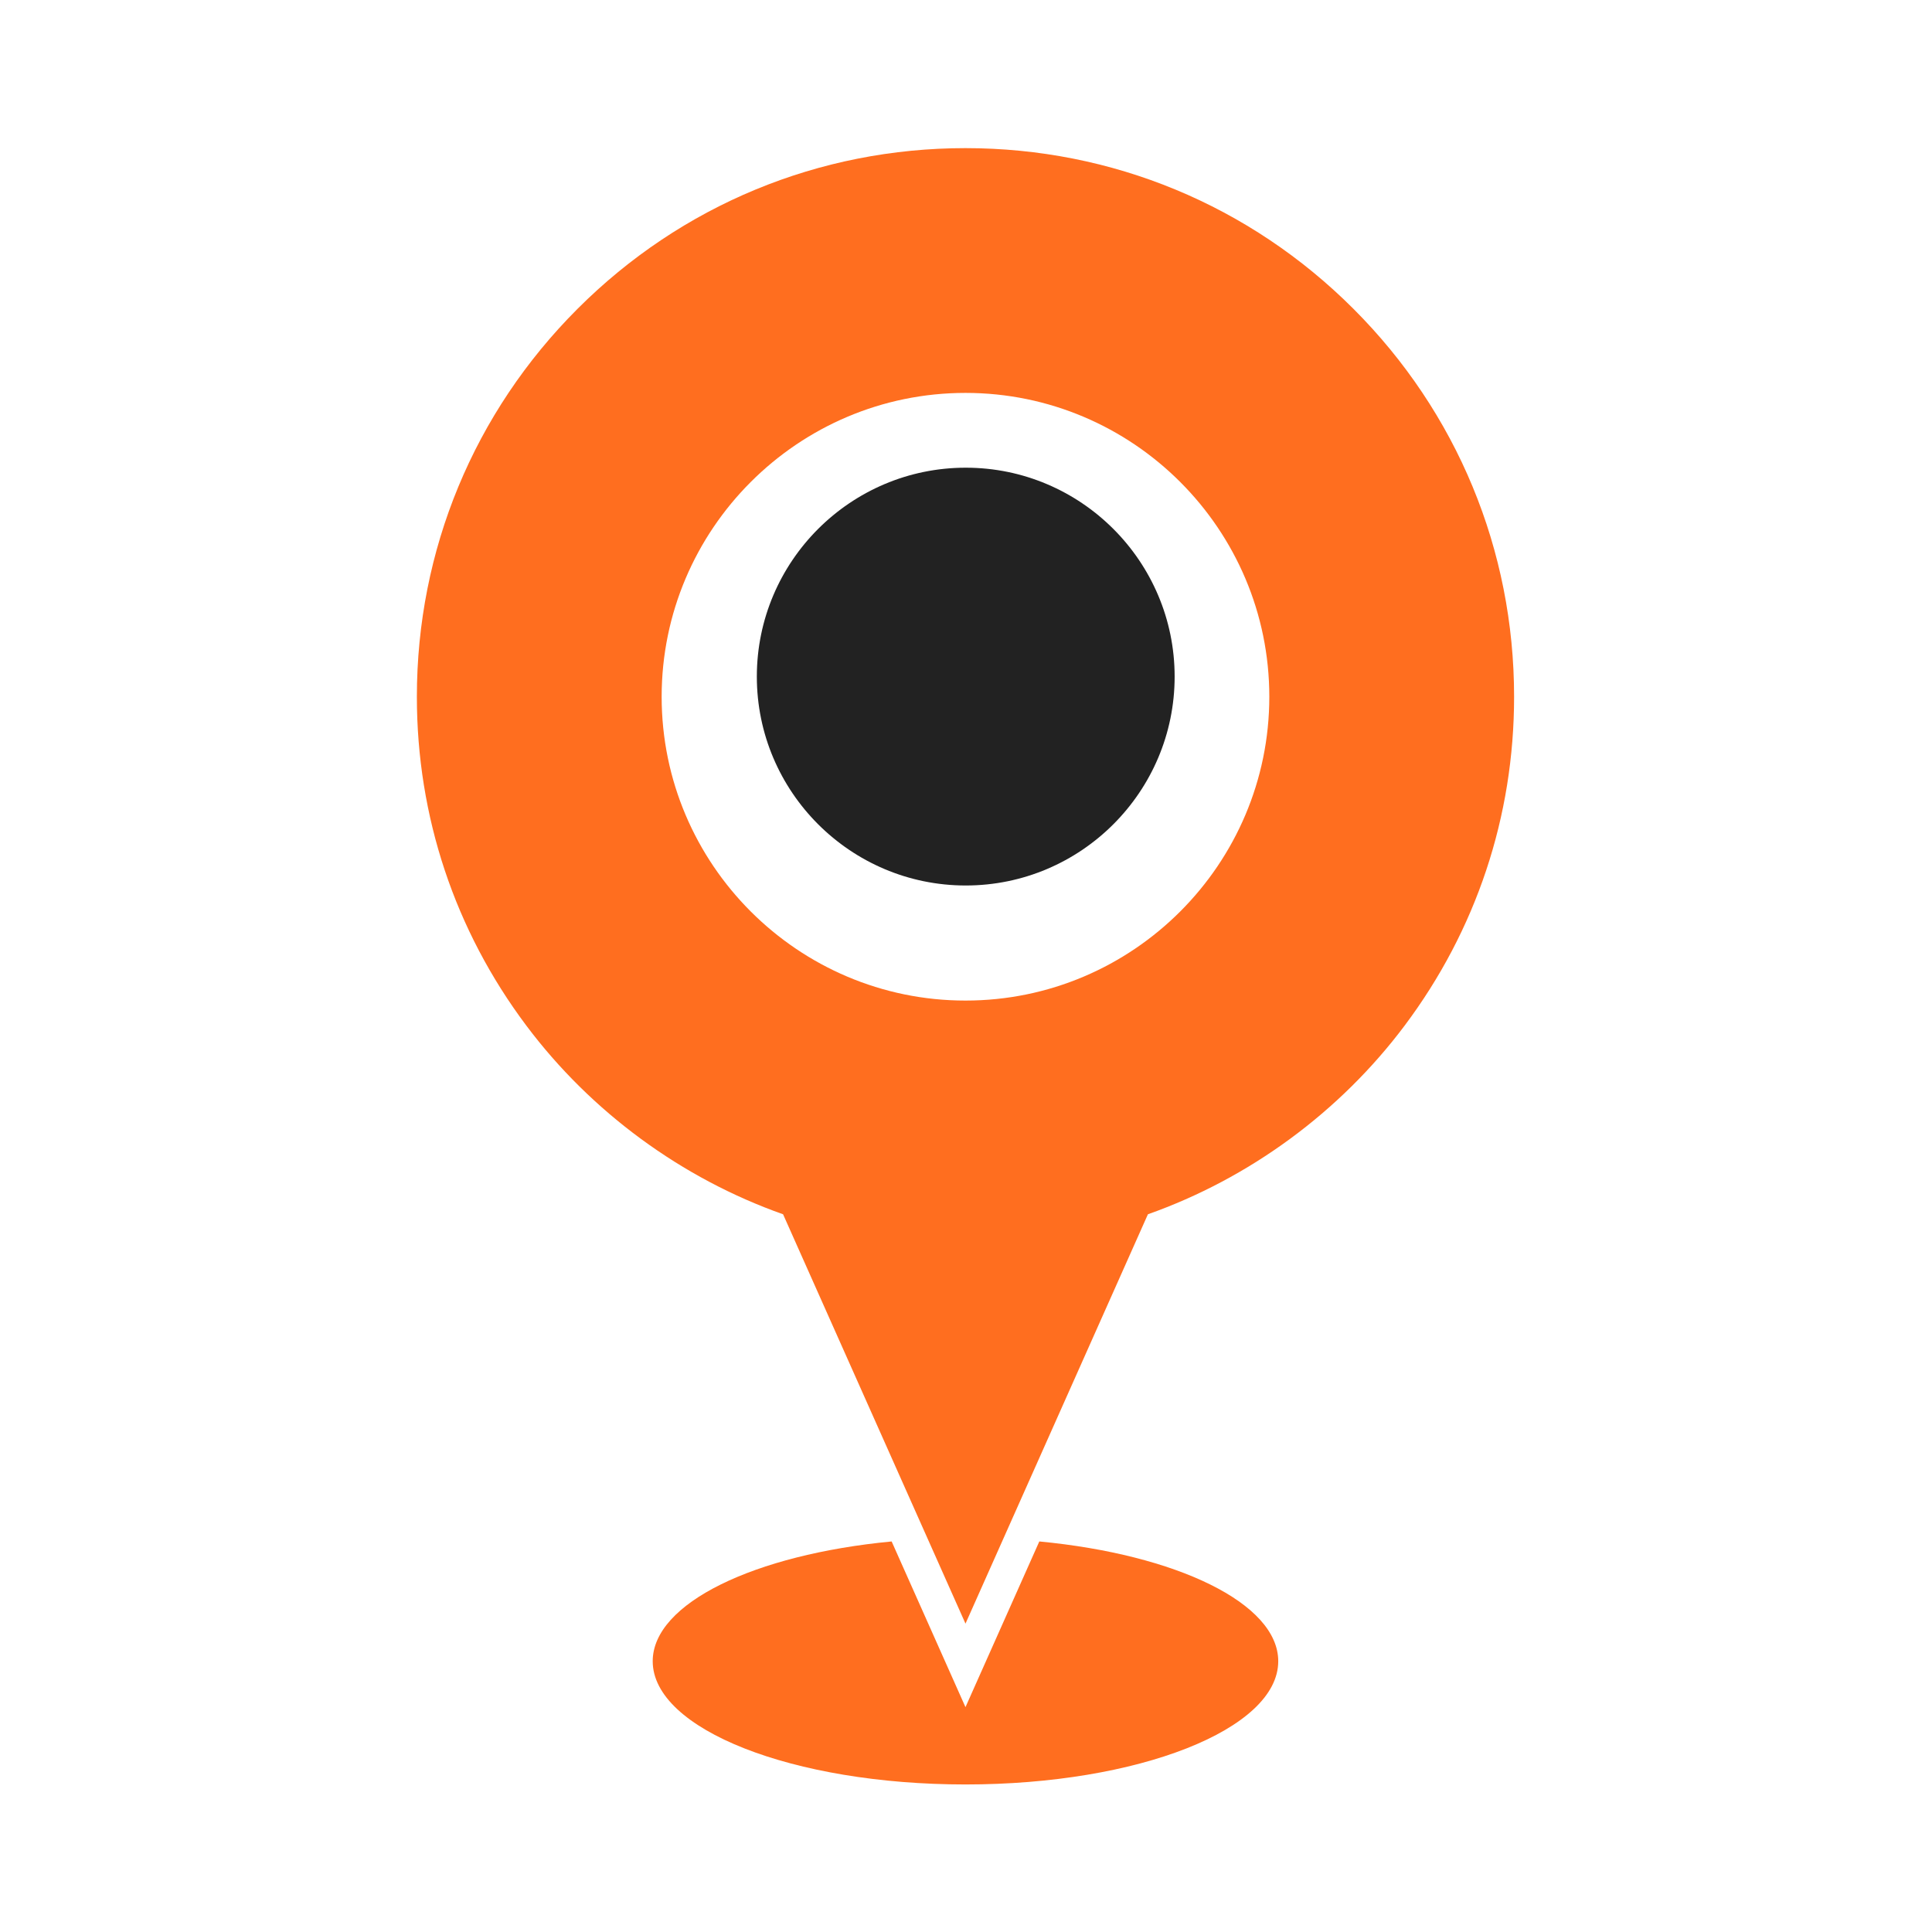
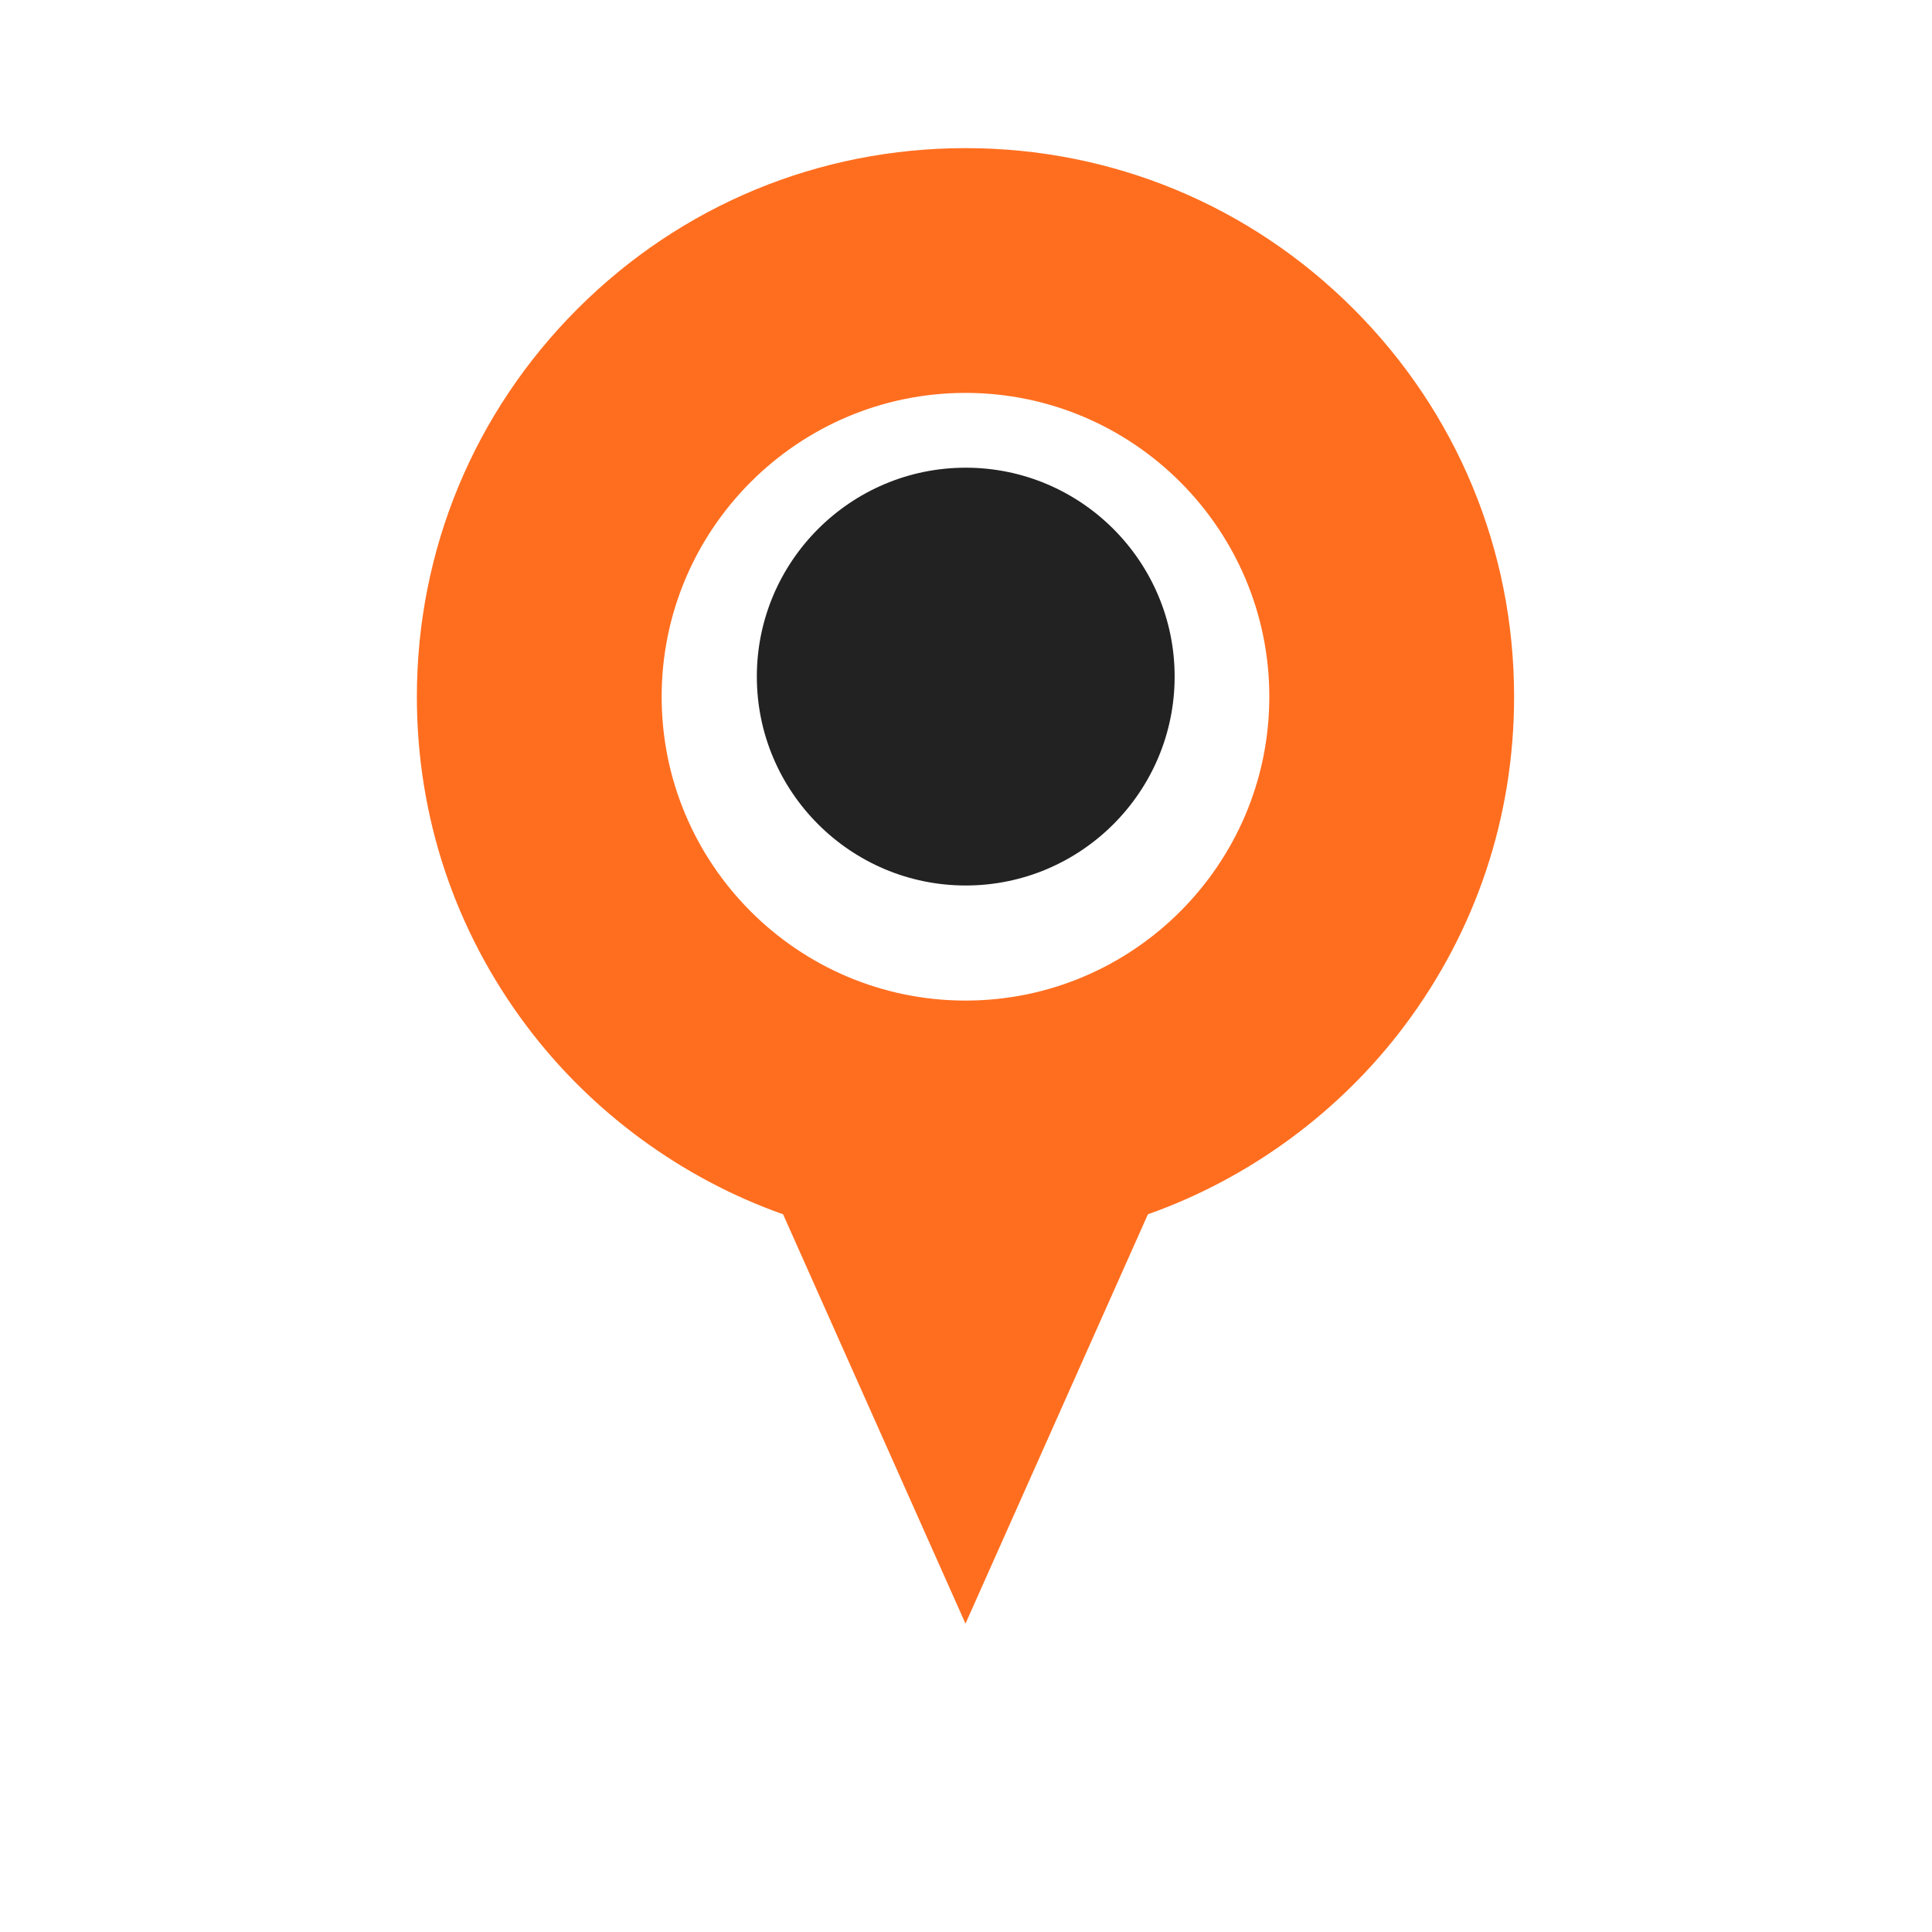
<svg xmlns="http://www.w3.org/2000/svg" width="500" height="500" viewBox="0 0 500 500" fill="none">
  <path d="M303.995 175.104C303.995 204.913 279.743 229.165 249.934 229.165C220.126 229.165 195.869 204.913 195.869 175.104C195.869 145.296 220.126 121.039 249.934 121.039C279.743 121.039 303.995 145.296 303.995 175.104Z" fill="#222222" />
  <path d="M350.265 79.92C323.448 53.103 287.793 38.335 249.868 38.335C211.943 38.335 176.284 53.103 149.471 79.92C122.654 106.733 107.886 142.392 107.886 180.317C107.886 211.291 117.683 240.722 136.221 265.436C152.995 287.805 176.425 304.98 202.657 314.253L249.868 420.193L297.08 314.253C323.307 304.98 346.737 287.805 363.511 265.436C382.049 240.722 391.846 211.291 391.846 180.317C391.846 142.392 377.082 106.733 350.265 79.92ZM249.868 258.947C206.506 258.947 171.234 223.671 171.234 180.317C171.234 136.964 206.51 101.683 249.868 101.683C293.226 101.683 328.498 136.959 328.498 180.317C328.498 223.675 293.221 258.947 249.868 258.947Z" fill="#FF6E1F" />
-   <path d="M230.758 398.927C195.275 402.31 168.92 414.905 168.92 429.924C168.92 447.538 205.16 461.817 249.864 461.817C294.568 461.817 330.808 447.538 330.808 429.924C330.808 414.905 304.452 402.31 268.973 398.927L249.864 441.806L230.754 398.923L230.758 398.927Z" fill="#FF6E1F" />
</svg>